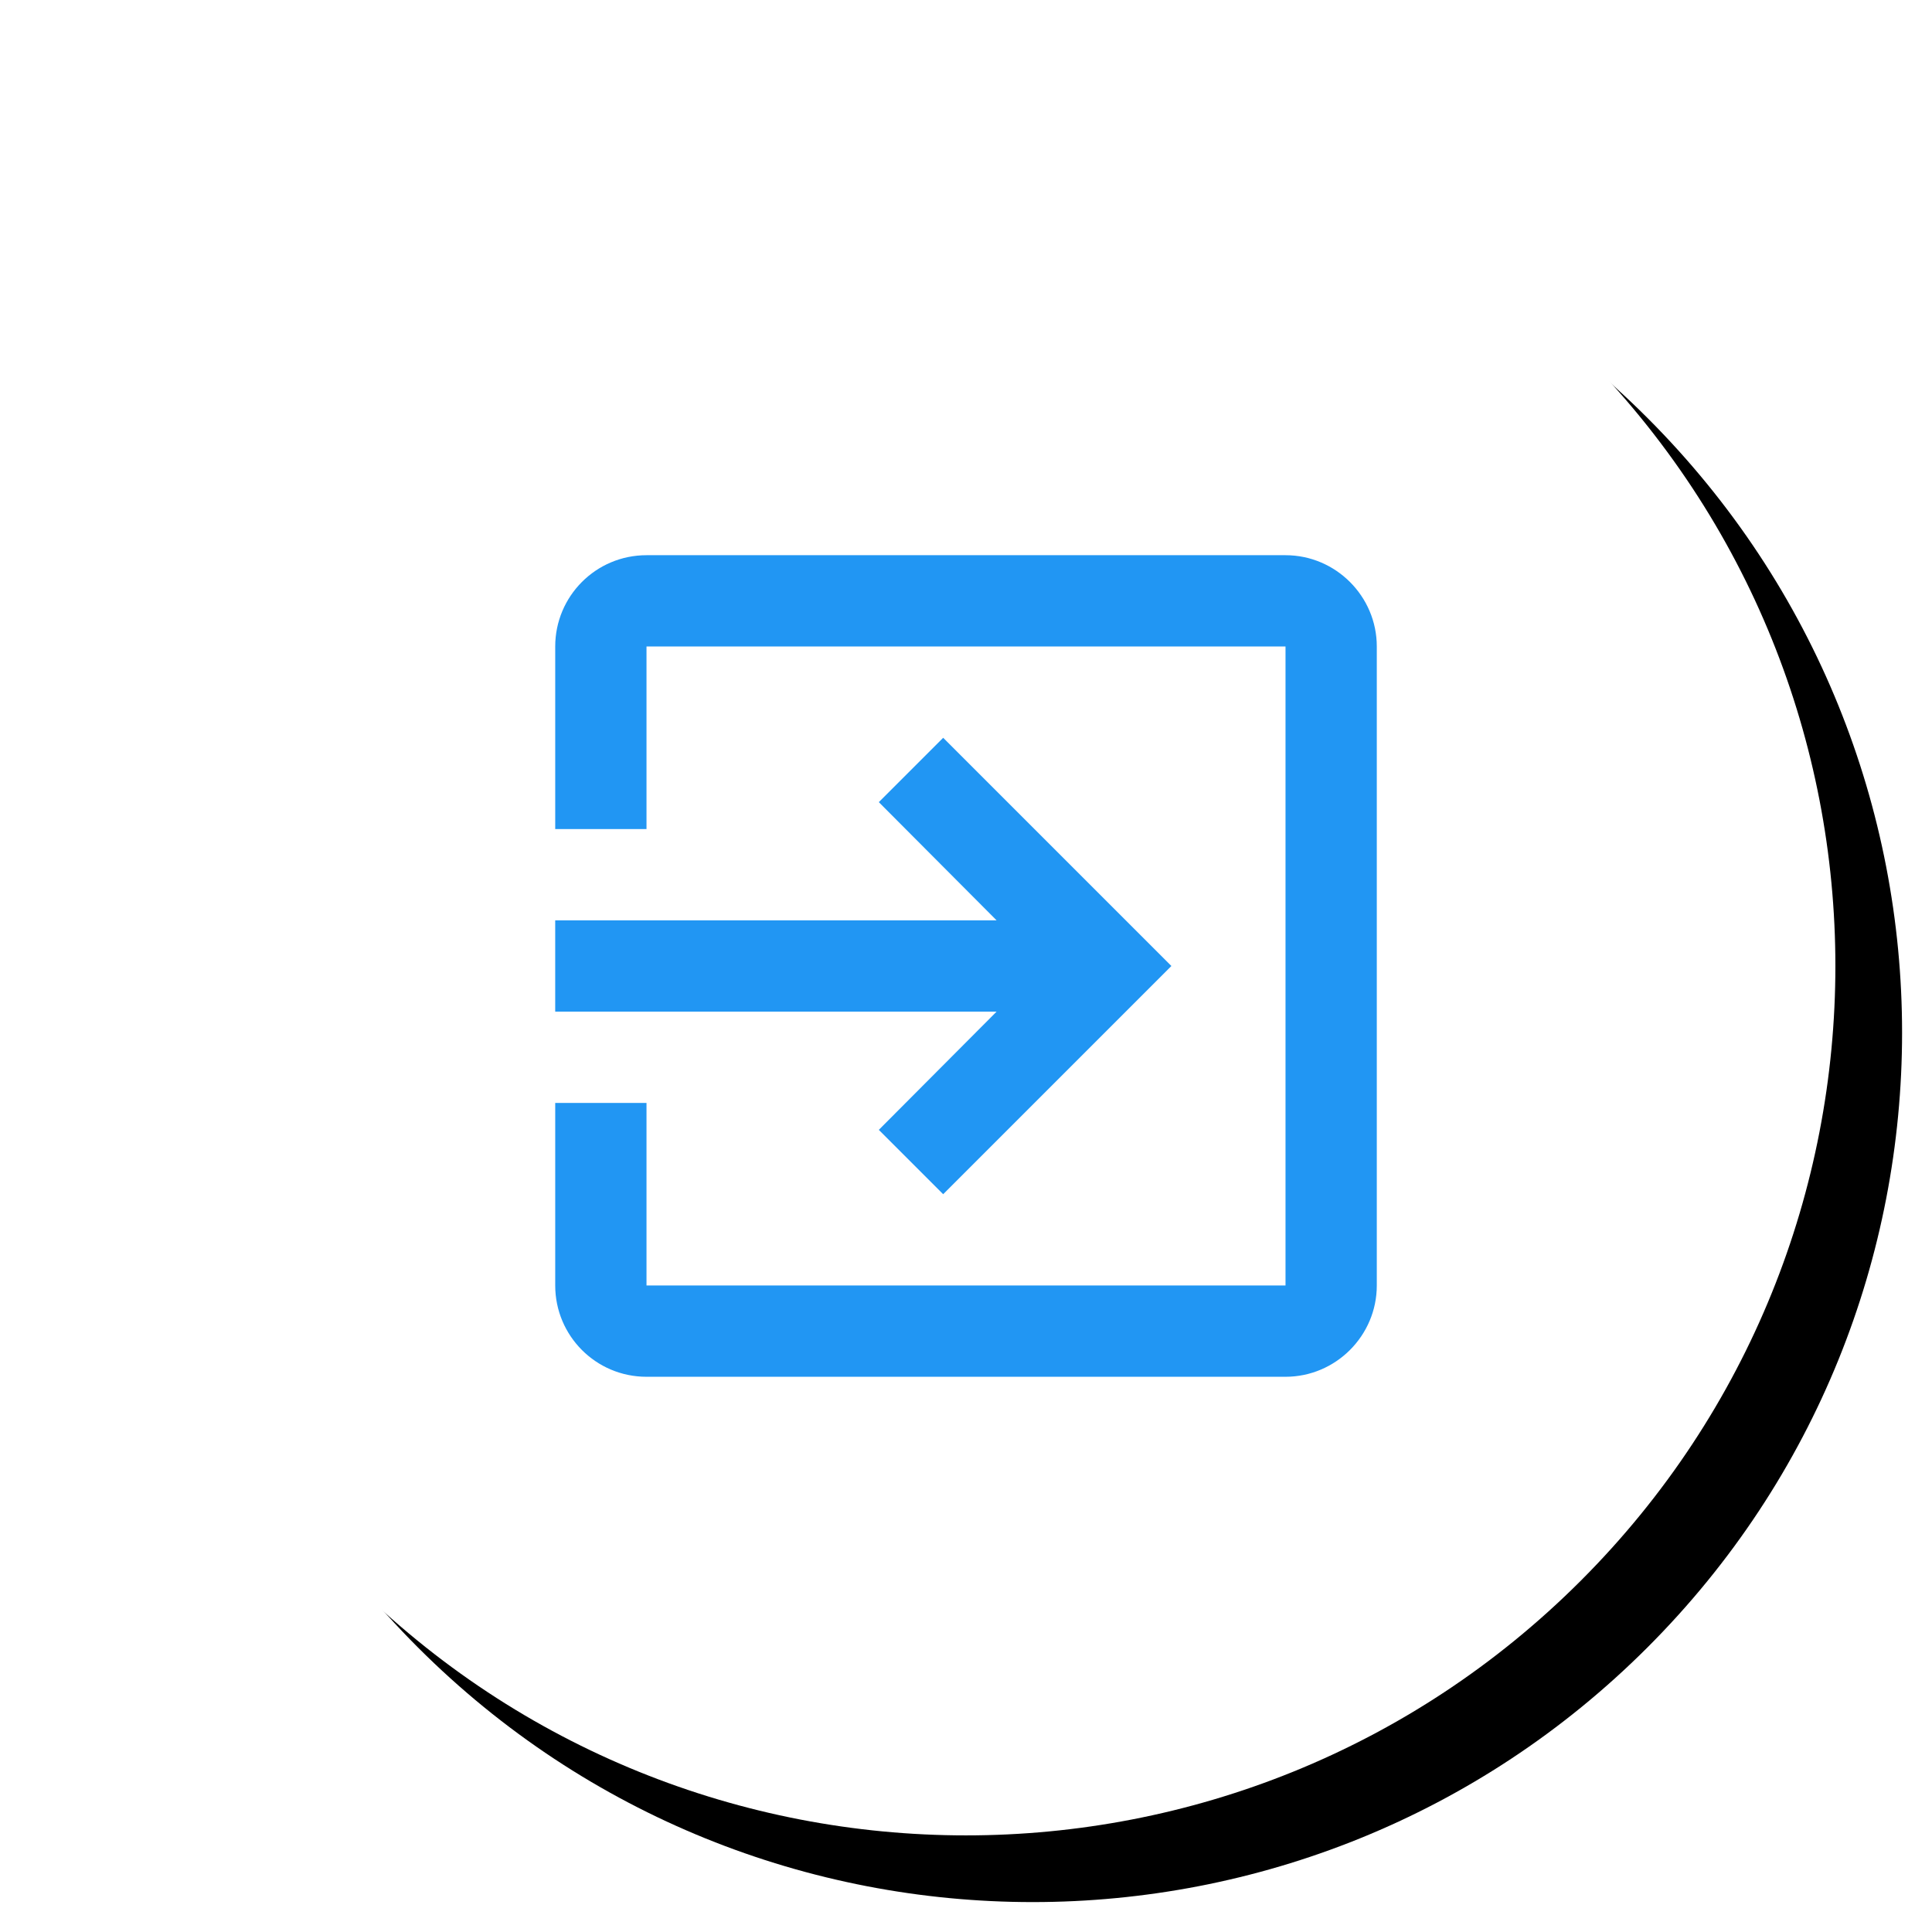
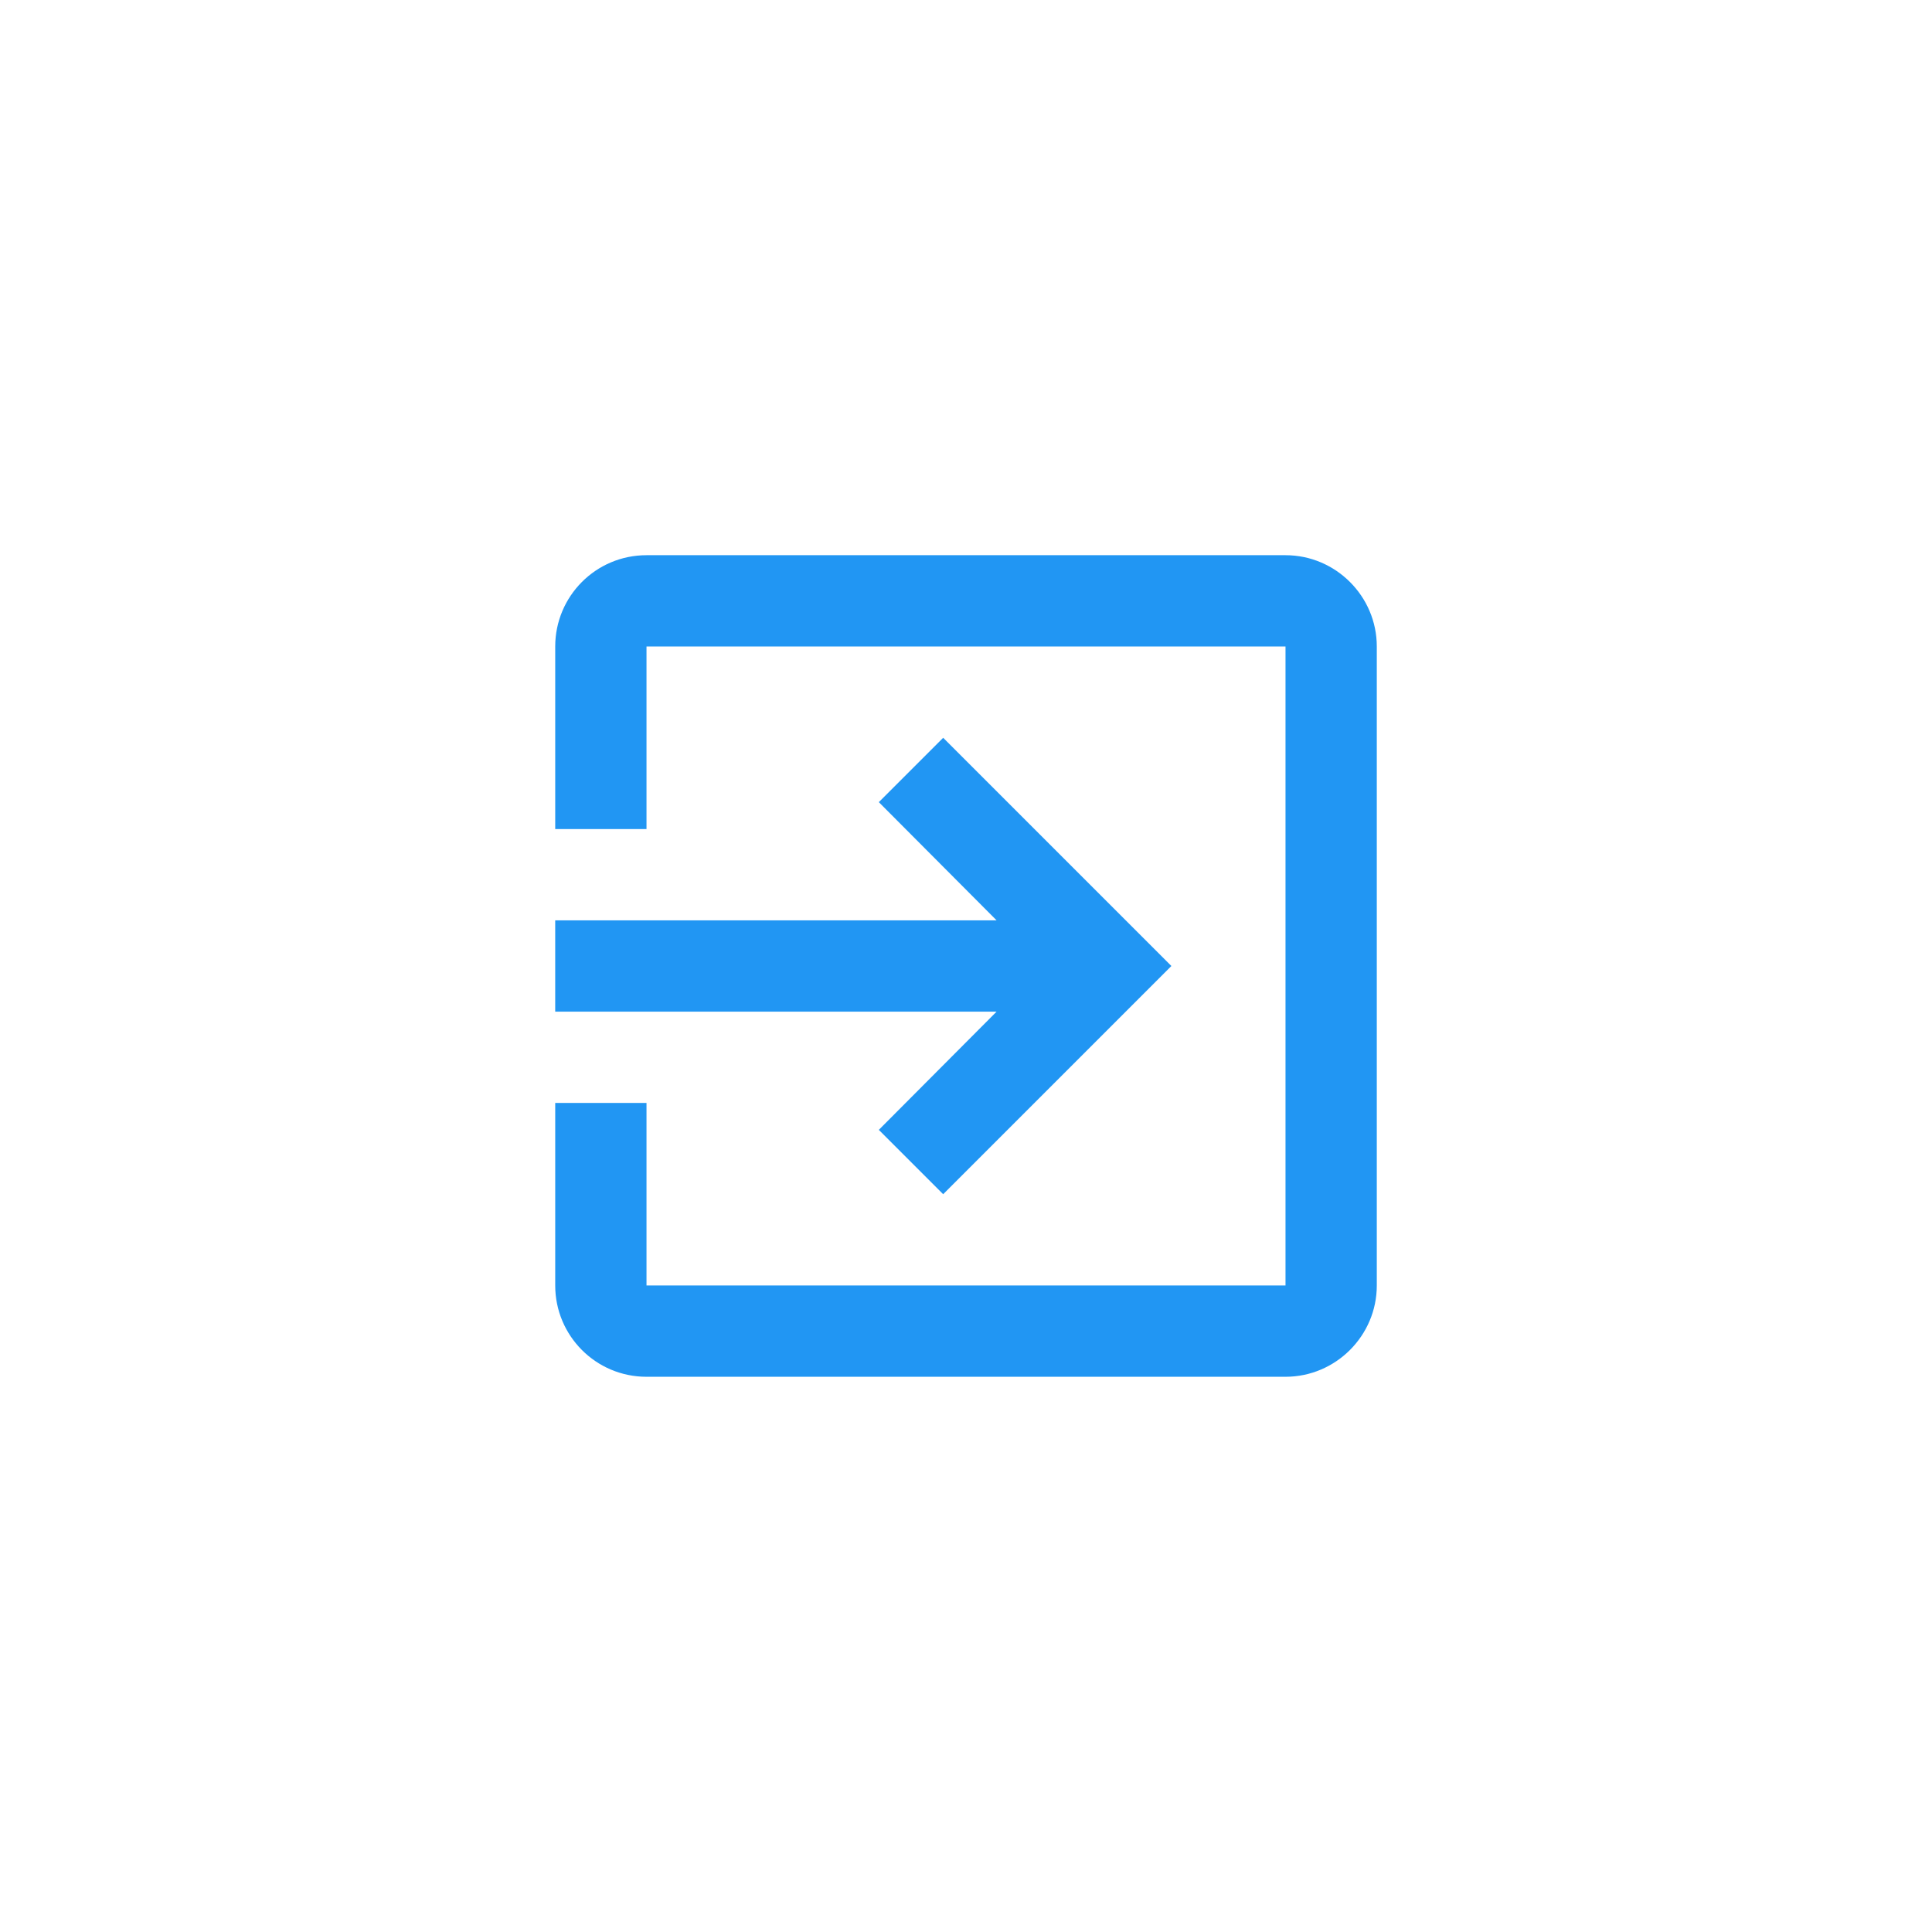
<svg xmlns="http://www.w3.org/2000/svg" version="1.1" viewBox="0,0,1024,1024">
  <desc>exit_to_app icon - Licensed under Apache License v2.0 (http://www.apache.org/licenses/LICENSE-2.0) - Created with Iconfu.com - Derivative work of Material icons (Copyright Google Inc.)</desc>
  <defs>
    <clipPath id="clip-wcJ8CziY">
-       <path d="M0,1024v-1024h1024v1024z" fill="none" />
-     </clipPath>
+       </clipPath>
    <filter id="filter-iF201ybT" x="-7%" y="-7%" width="127%" height="127%" color-interpolation-filters="sRGB">
      <feColorMatrix values="1 0 0 0 0 0 1 0 0 0 0 0 1 0 0 0 0 0 0.13 0" in="SourceGraphic" />
      <feOffset dx="14.14" dy="14.14" />
      <feGaussianBlur stdDeviation="11" result="blur0" />
      <feColorMatrix values="1 0 0 0 0 0 1 0 0 0 0 0 1 0 0 0 0 0 0.2 0" in="SourceGraphic" />
      <feOffset dx="21.21" dy="21.21" />
      <feGaussianBlur stdDeviation="20" result="blur1" />
      <feMerge>
        <feMergeNode in="blur0" />
        <feMergeNode in="blur1" />
      </feMerge>
    </filter>
  </defs>
  <g fill="none" fill-rule="nonzero" style="mix-blend-mode: normal">
    <g clip-path="url(#clip-wcJ8CziY)">
      <path d="M837.83,837.83c-179.95,179.95 -471.72,179.95 -651.67,0c-179.95,-179.95 -179.95,-471.72 0,-651.67c179.95,-179.95 471.72,-179.95 651.67,0c179.95,179.95 179.95,471.72 0,651.67z" filter="url(#filter-iF201ybT)" fill="#000000" />
    </g>
-     <path d="M837.83,837.83c-179.95,179.95 -471.72,179.95 -651.67,0c-179.95,-179.95 -179.95,-471.72 0,-651.67c179.95,-179.95 471.72,-179.95 651.67,0c179.95,179.95 179.95,471.72 0,651.67z" fill="#ffffff" />
    <g fill="#2196f3">
      <path d="M729.73,342.65v338.69c0,26.61 -21.77,48.38 -48.38,48.38h-338.69c-26.85,0 -48.38,-21.77 -48.38,-48.38v-96.77h48.38v96.77h338.69v-338.69h-338.69v96.77h-48.38v-96.77c0,-26.61 21.53,-48.38 48.38,-48.38h338.69c26.61,0 48.38,21.77 48.38,48.38zM528.21,536.19h-233.94v-48.39h233.94l-62.42,-62.65l34.11,-34.11l120.96,120.96l-120.96,120.96l-34.11,-34.11z" />
    </g>
  </g>
</svg>